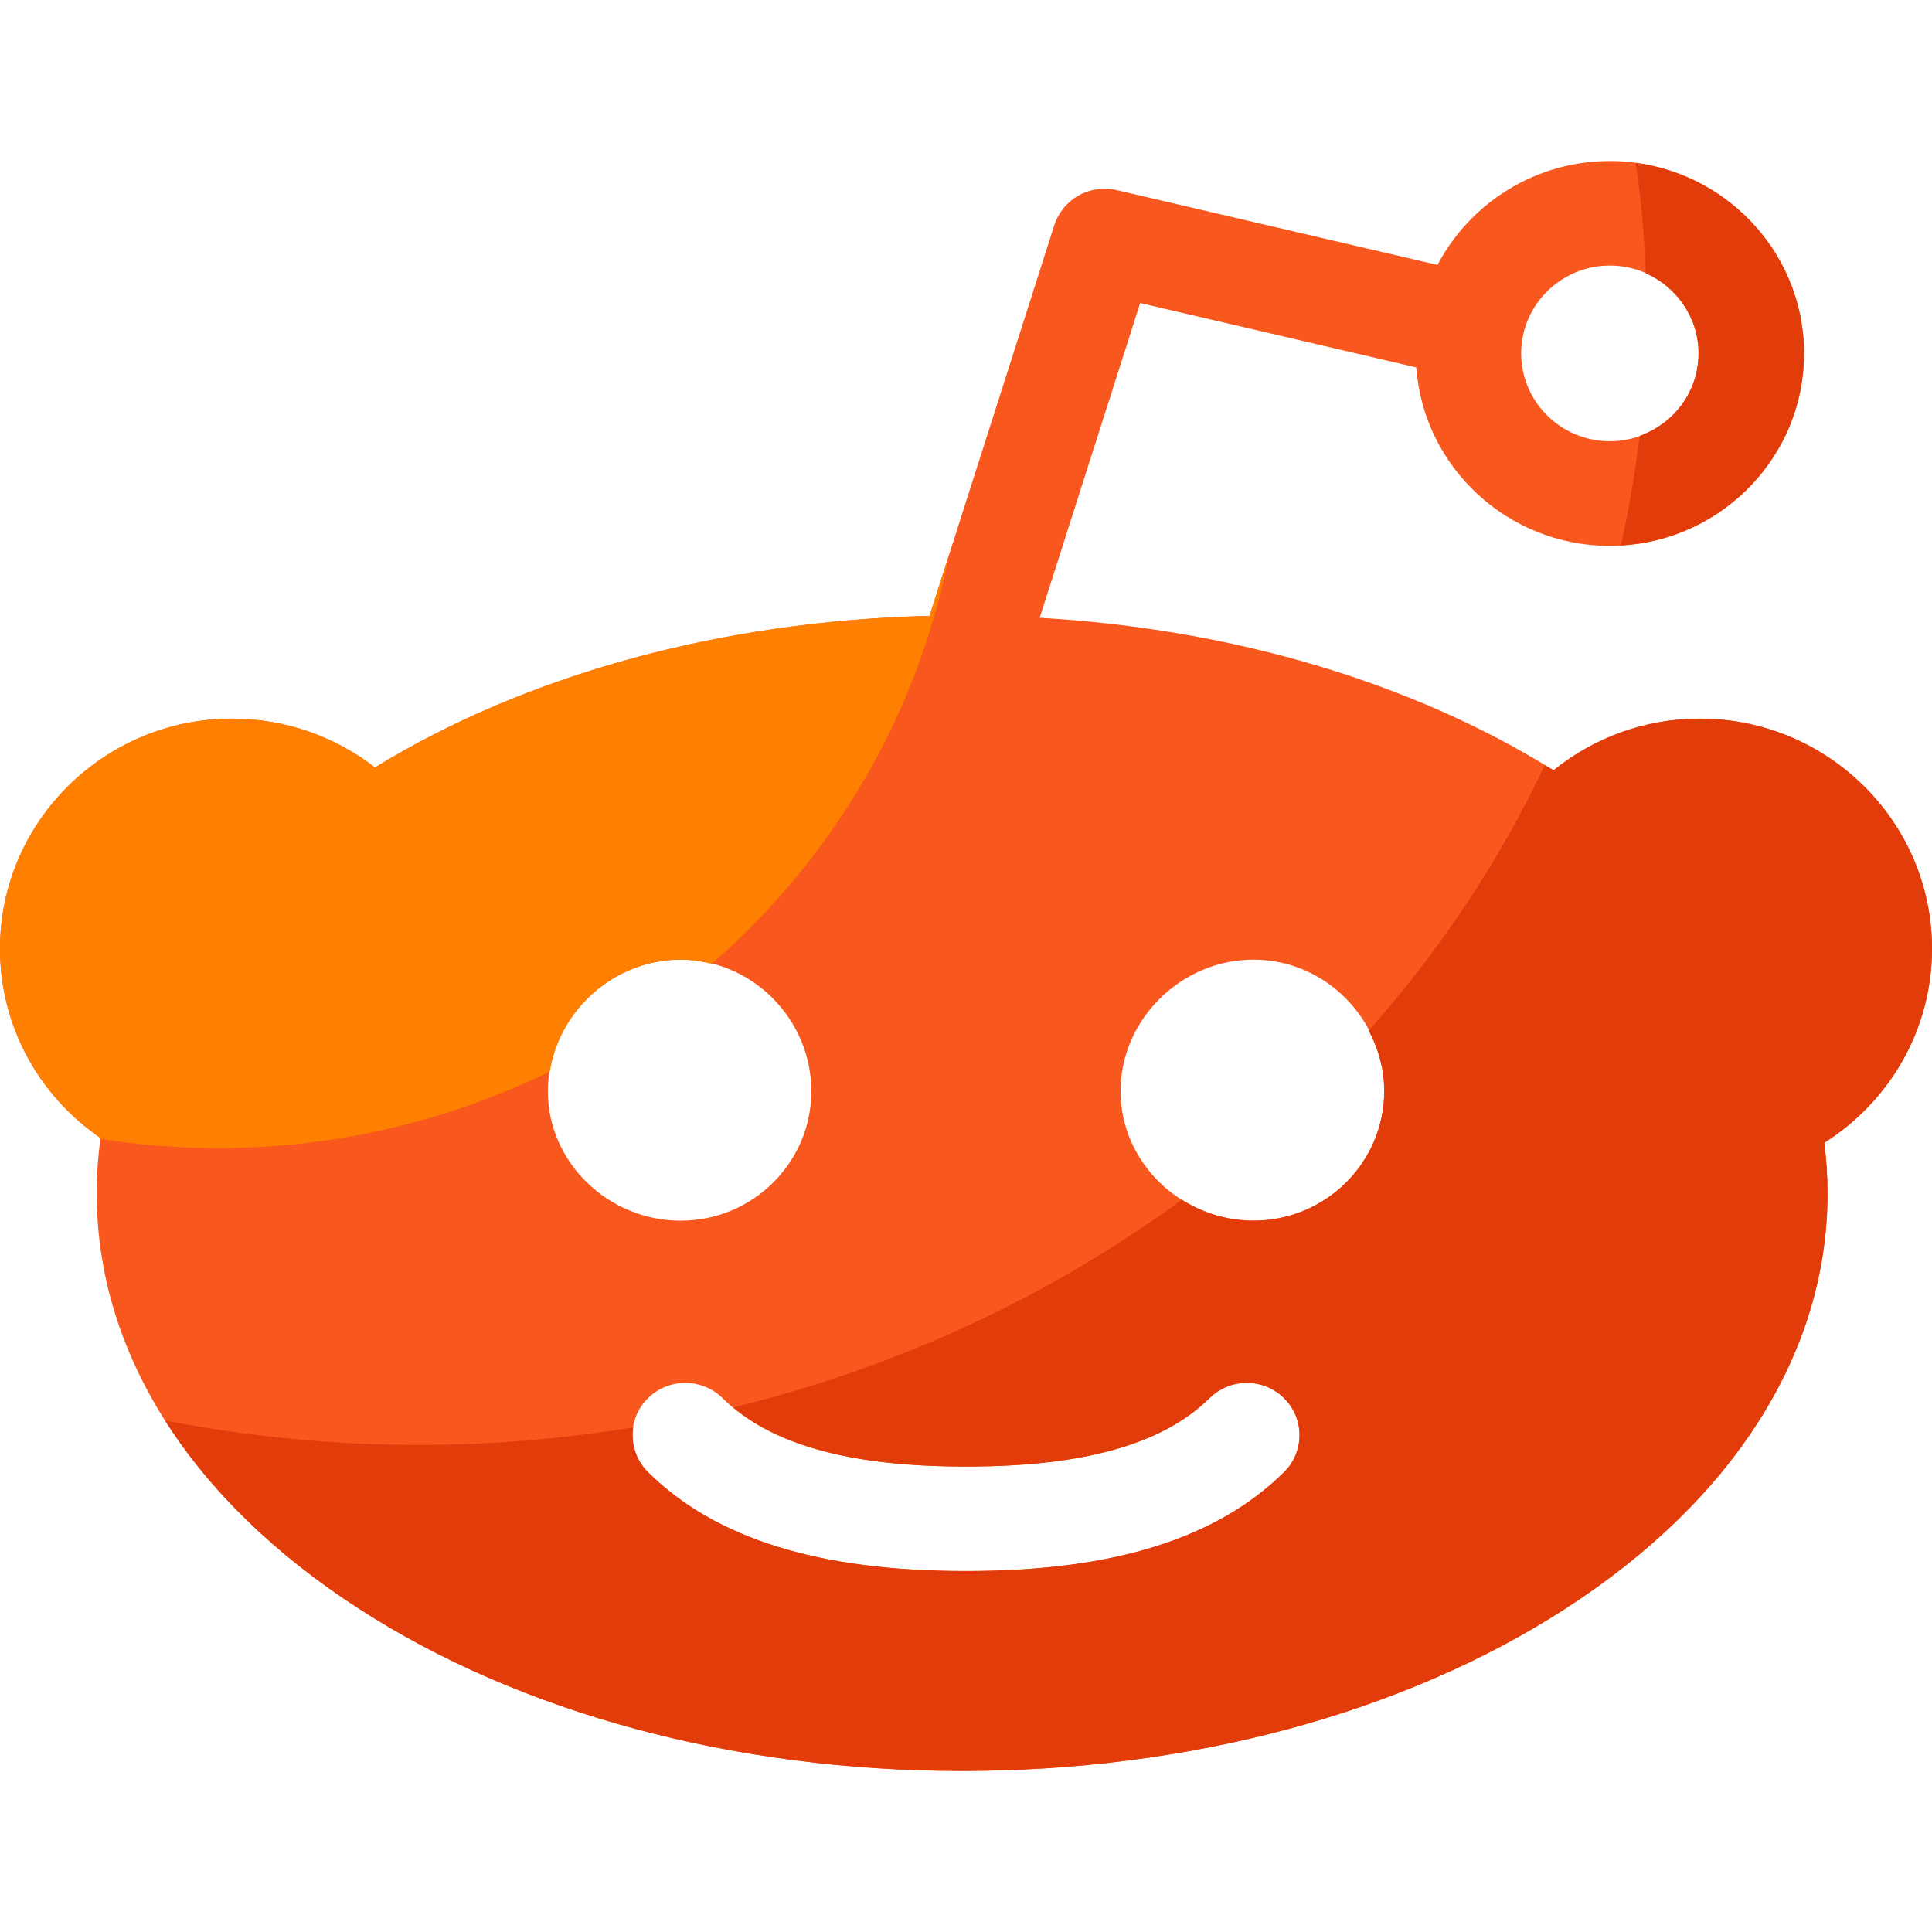
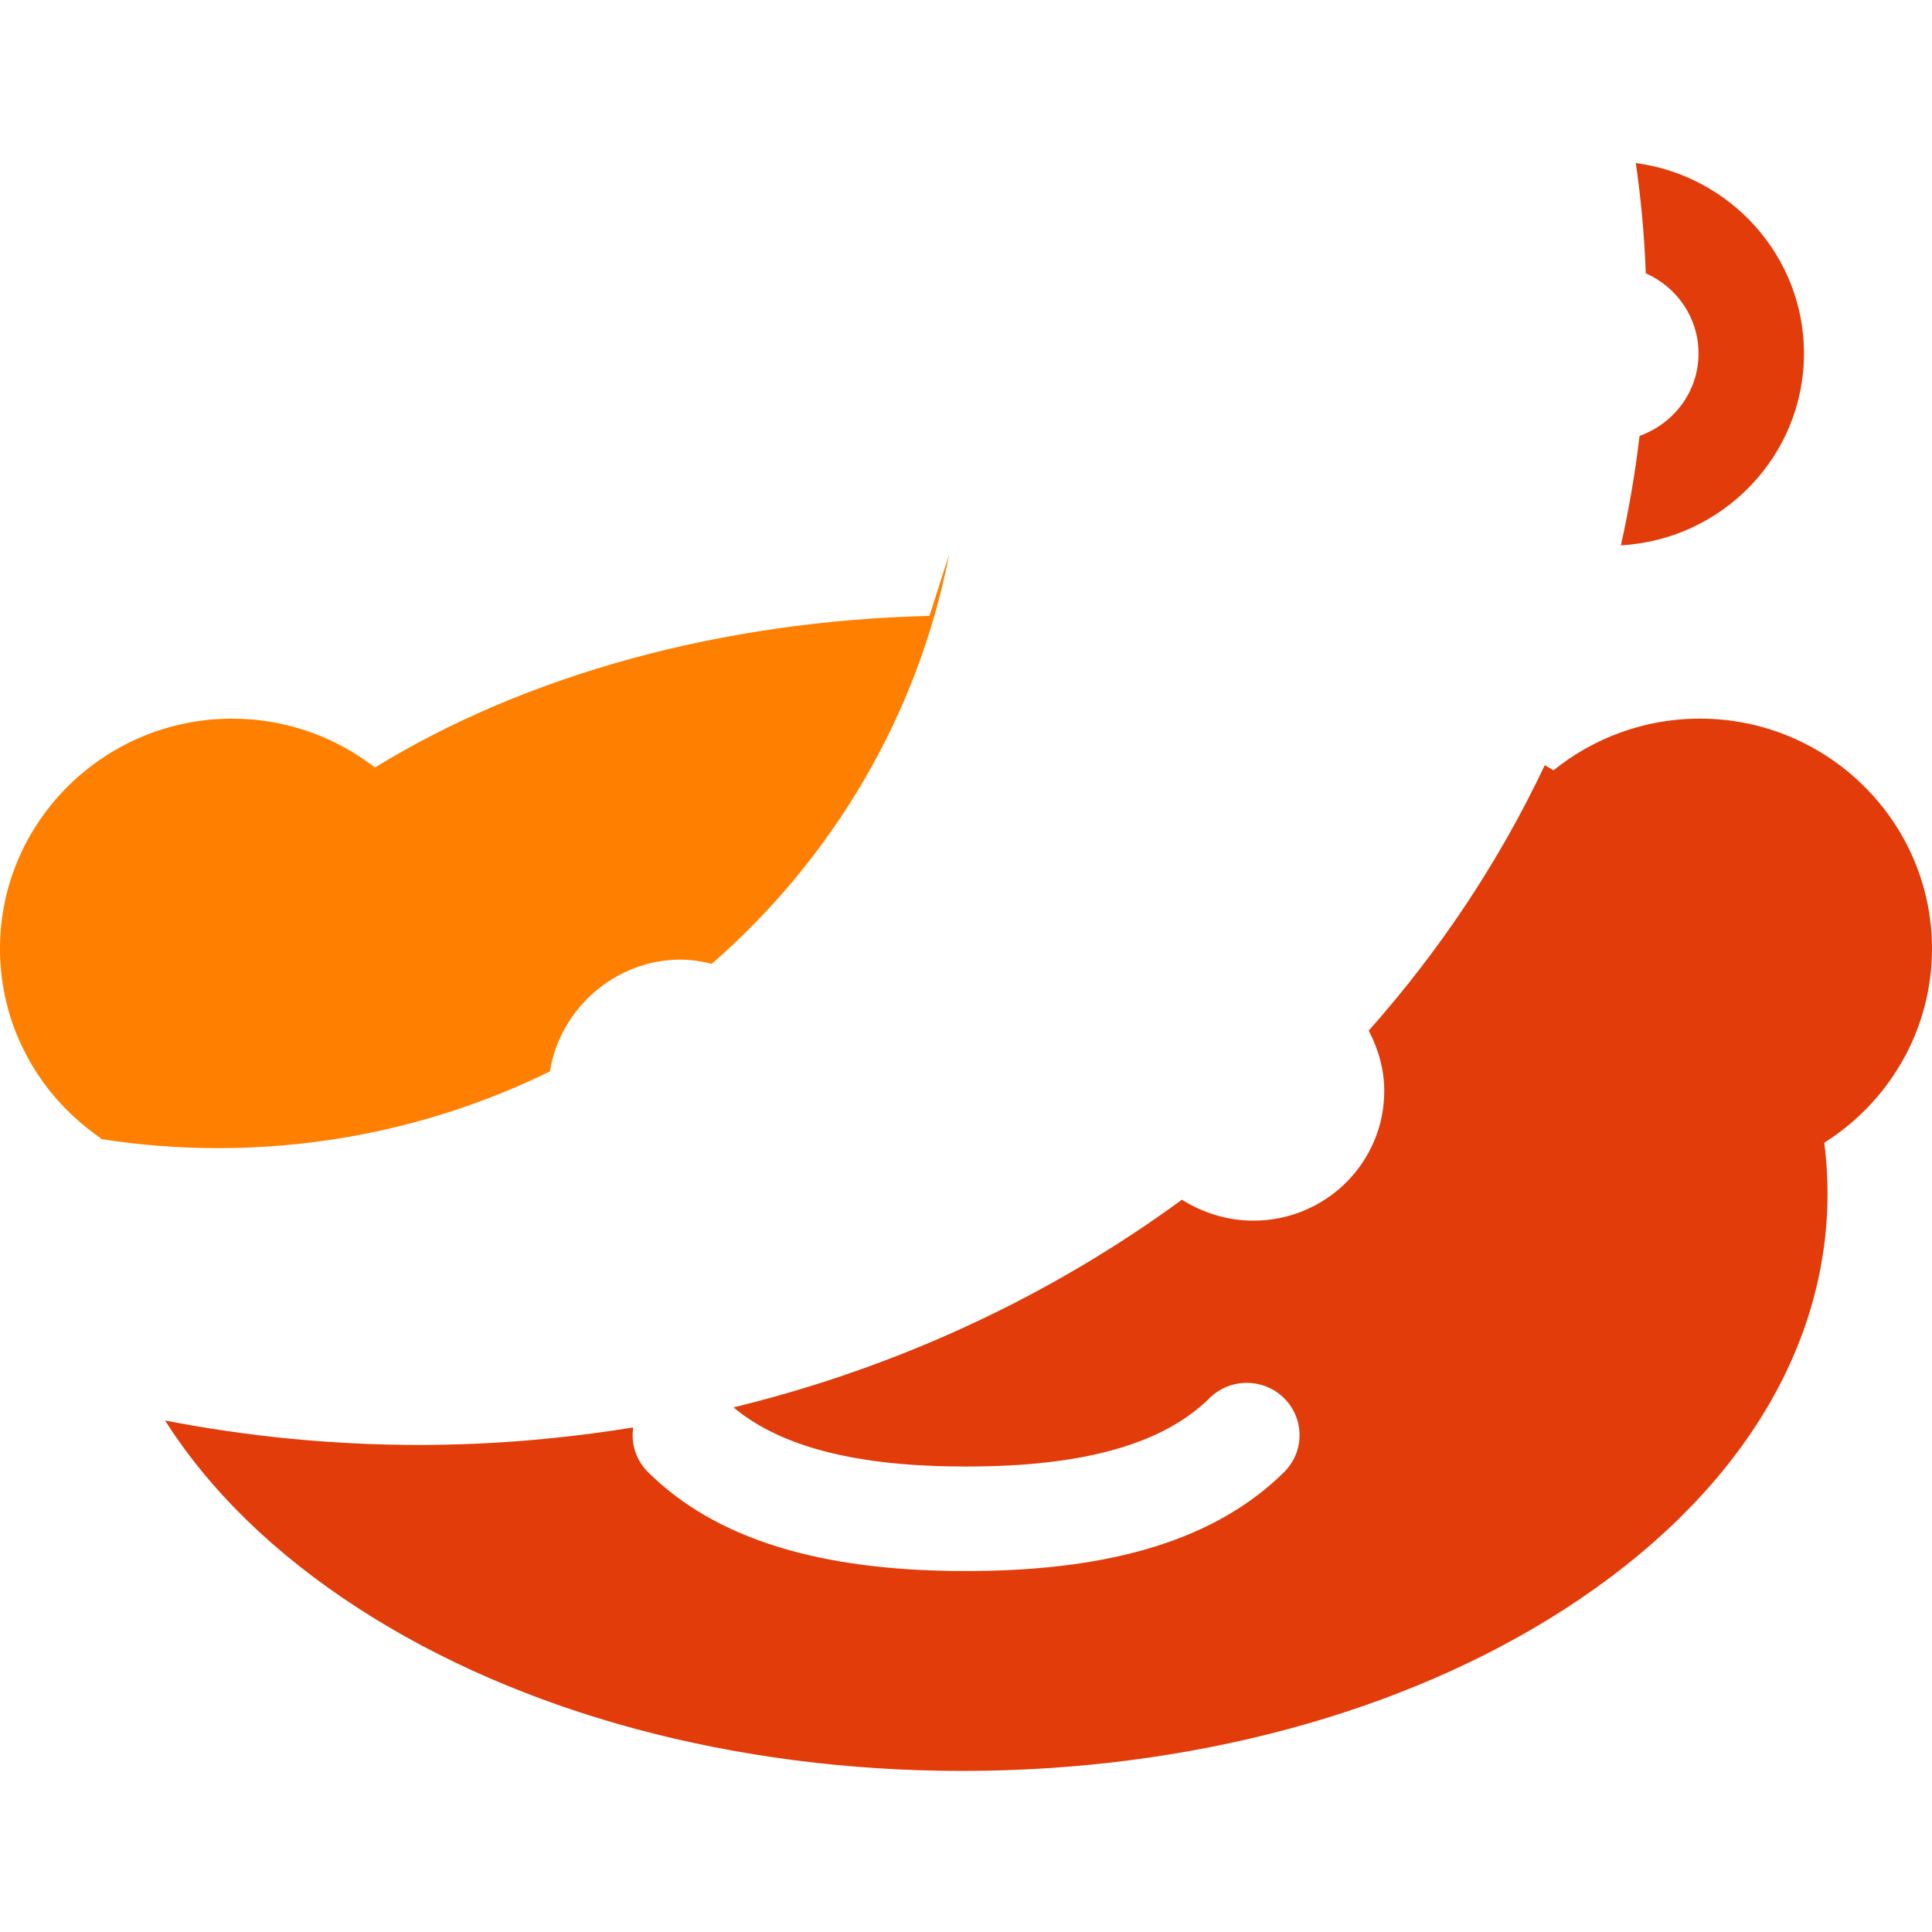
<svg xmlns="http://www.w3.org/2000/svg" version="1.1" id="Layer_1" x="0px" y="0px" viewBox="0 0 496 496" style="enable-background:new 0 0 496 496;" xml:space="preserve">
-   <path style="fill:#F8571D;" d="M436.384,184.496c-14.208,0-27.28,4.984-37.544,13.264c-36.352-22.632-82.488-36.288-131.92-39.16  l25.792-80.8l70.88,16.528c1.864,25.576,23.44,45.816,49.704,45.816c27.48,0,49.856-22.16,49.856-49.408  c0-27.224-22.376-49.392-49.856-49.392c-19.208,0-35.92,10.84-44.248,26.672L286.68,48.808c-6.896-1.616-13.864,2.32-16.016,9.024  l-32.024,100.28c-53.272,1.304-103.36,14.984-142.376,38.928c-10.12-7.832-22.84-12.544-36.64-12.544  C26.752,184.496,0,211,0,243.568c0,20.144,10.224,37.936,25.816,48.592c-0.656,4.688-0.992,9.392-0.992,14.184  c0,40.712,23.88,78.576,67.256,106.624c41.568,26.888,96.608,41.688,154.92,41.688c58.32,0,113.344-14.8,154.92-41.688  c43.36-28.048,67.256-65.912,67.256-106.624c0-4.344-0.304-8.672-0.832-12.968c16.6-10.48,27.656-28.88,27.656-49.808  C496,211,469.264,184.496,436.384,184.496z M413.296,68.176c12.56,0,22.776,10.136,22.776,22.552  c0,12.448-10.216,22.552-22.776,22.552s-22.768-10.112-22.768-22.552C390.52,78.312,400.736,68.176,413.296,68.176z M140.648,280.12  c0-18.36,15.552-33.76,34.08-33.76s33.568,15.4,33.568,33.76s-15.04,33.264-33.568,33.264S140.648,298.48,140.648,280.12z   M329.656,377.944c-17.272,17.08-43.896,25.392-81.4,25.392c-0.088,0-0.168-0.016-0.264-0.016s-0.168,0.016-0.264,0.016  c-37.512,0-64.128-8.312-81.376-25.392c-5.304-5.248-5.304-13.752,0-18.984c5.28-5.232,13.856-5.232,19.16,0  c11.912,11.8,32.264,17.544,62.216,17.544c0.096,0,0.168,0.016,0.264,0.016s0.176-0.016,0.264-0.016  c29.952,0,50.32-5.752,62.248-17.544c5.296-5.248,13.864-5.232,19.152,0C334.944,364.208,334.944,372.712,329.656,377.944z   M321.792,313.384c-18.536,0-34.12-14.904-34.12-33.264c0-18.376,15.576-33.76,34.12-33.76s33.576,15.384,33.576,33.76  C355.368,298.48,340.328,313.384,321.792,313.384z" />
  <g>
    <path style="fill:#E23C0A;" d="M422.52,70.168c7.968,3.52,13.544,11.4,13.544,20.568c0,9.784-6.344,18.032-15.144,21.168   c-1.12,9.504-2.712,18.888-4.8,28.104c26.168-1.472,47.016-22.968,47.016-49.264c0-24.976-18.848-45.64-43.176-48.888   C421.304,51.16,422.168,60.6,422.52,70.168z" />
    <path style="fill:#E23C0A;" d="M496,243.568c0-32.568-26.736-59.08-59.616-59.08c-14.208,0-27.28,4.984-37.544,13.264   c-0.736-0.456-1.52-0.848-2.256-1.304c-11.68,24.688-26.92,47.584-45.2,68.136c2.456,4.688,3.992,9.92,3.992,15.528   c0,18.36-15.04,33.264-33.576,33.264c-6.72,0-13.024-2.008-18.368-5.376c-33.504,24.528-72.528,42.952-115.128,53.32   c12.168,10.152,31.616,15.176,59.432,15.176c0.096,0,0.168,0.016,0.264,0.016s0.176-0.016,0.264-0.016   c29.952,0,50.32-5.752,62.248-17.544c5.296-5.248,13.864-5.232,19.152,0c5.288,5.248,5.288,13.752,0,18.984   c-17.272,17.08-43.896,25.392-81.4,25.392c-0.088,0-0.168-0.016-0.264-0.016s-0.168,0.016-0.264,0.016   c-37.512,0-64.128-8.312-81.376-25.392c-3.16-3.144-4.4-7.408-3.792-11.472c-17.848,2.888-36.176,4.496-54.912,4.496   c-22.392,0-44.216-2.184-65.28-6.28c11.392,17.952,28.136,34.328,49.712,48.28c41.568,26.888,96.608,41.688,154.92,41.688   c58.32,0,113.344-14.8,154.92-41.688c43.36-28.048,67.256-65.912,67.256-106.624c0-4.344-0.304-8.672-0.832-12.968   C484.944,282.896,496,264.496,496,243.568z" />
  </g>
  <path style="fill:#FF7F00;" d="M55.968,294.76c30.616,0,59.544-7.12,85.208-19.704c2.552-16.032,16.768-28.696,33.544-28.696  c2.776,0,5.424,0.44,8.008,1.088c30.92-26.952,52.872-63.6,60.944-105.12l-5.04,15.784c-53.272,1.304-103.36,14.984-142.376,38.928  c-10.12-7.832-22.84-12.544-36.64-12.544C26.752,184.496,0,211,0,243.568c0,20.144,10.224,37.936,25.816,48.592  c-0.016,0.088-0.016,0.168-0.024,0.24C35.624,293.944,45.696,294.76,55.968,294.76z" />
  <g>
</g>
  <g>
</g>
  <g>
</g>
  <g>
</g>
  <g>
</g>
  <g>
</g>
  <g>
</g>
  <g>
</g>
  <g>
</g>
  <g>
</g>
  <g>
</g>
  <g>
</g>
  <g>
</g>
  <g>
</g>
  <g>
</g>
</svg>